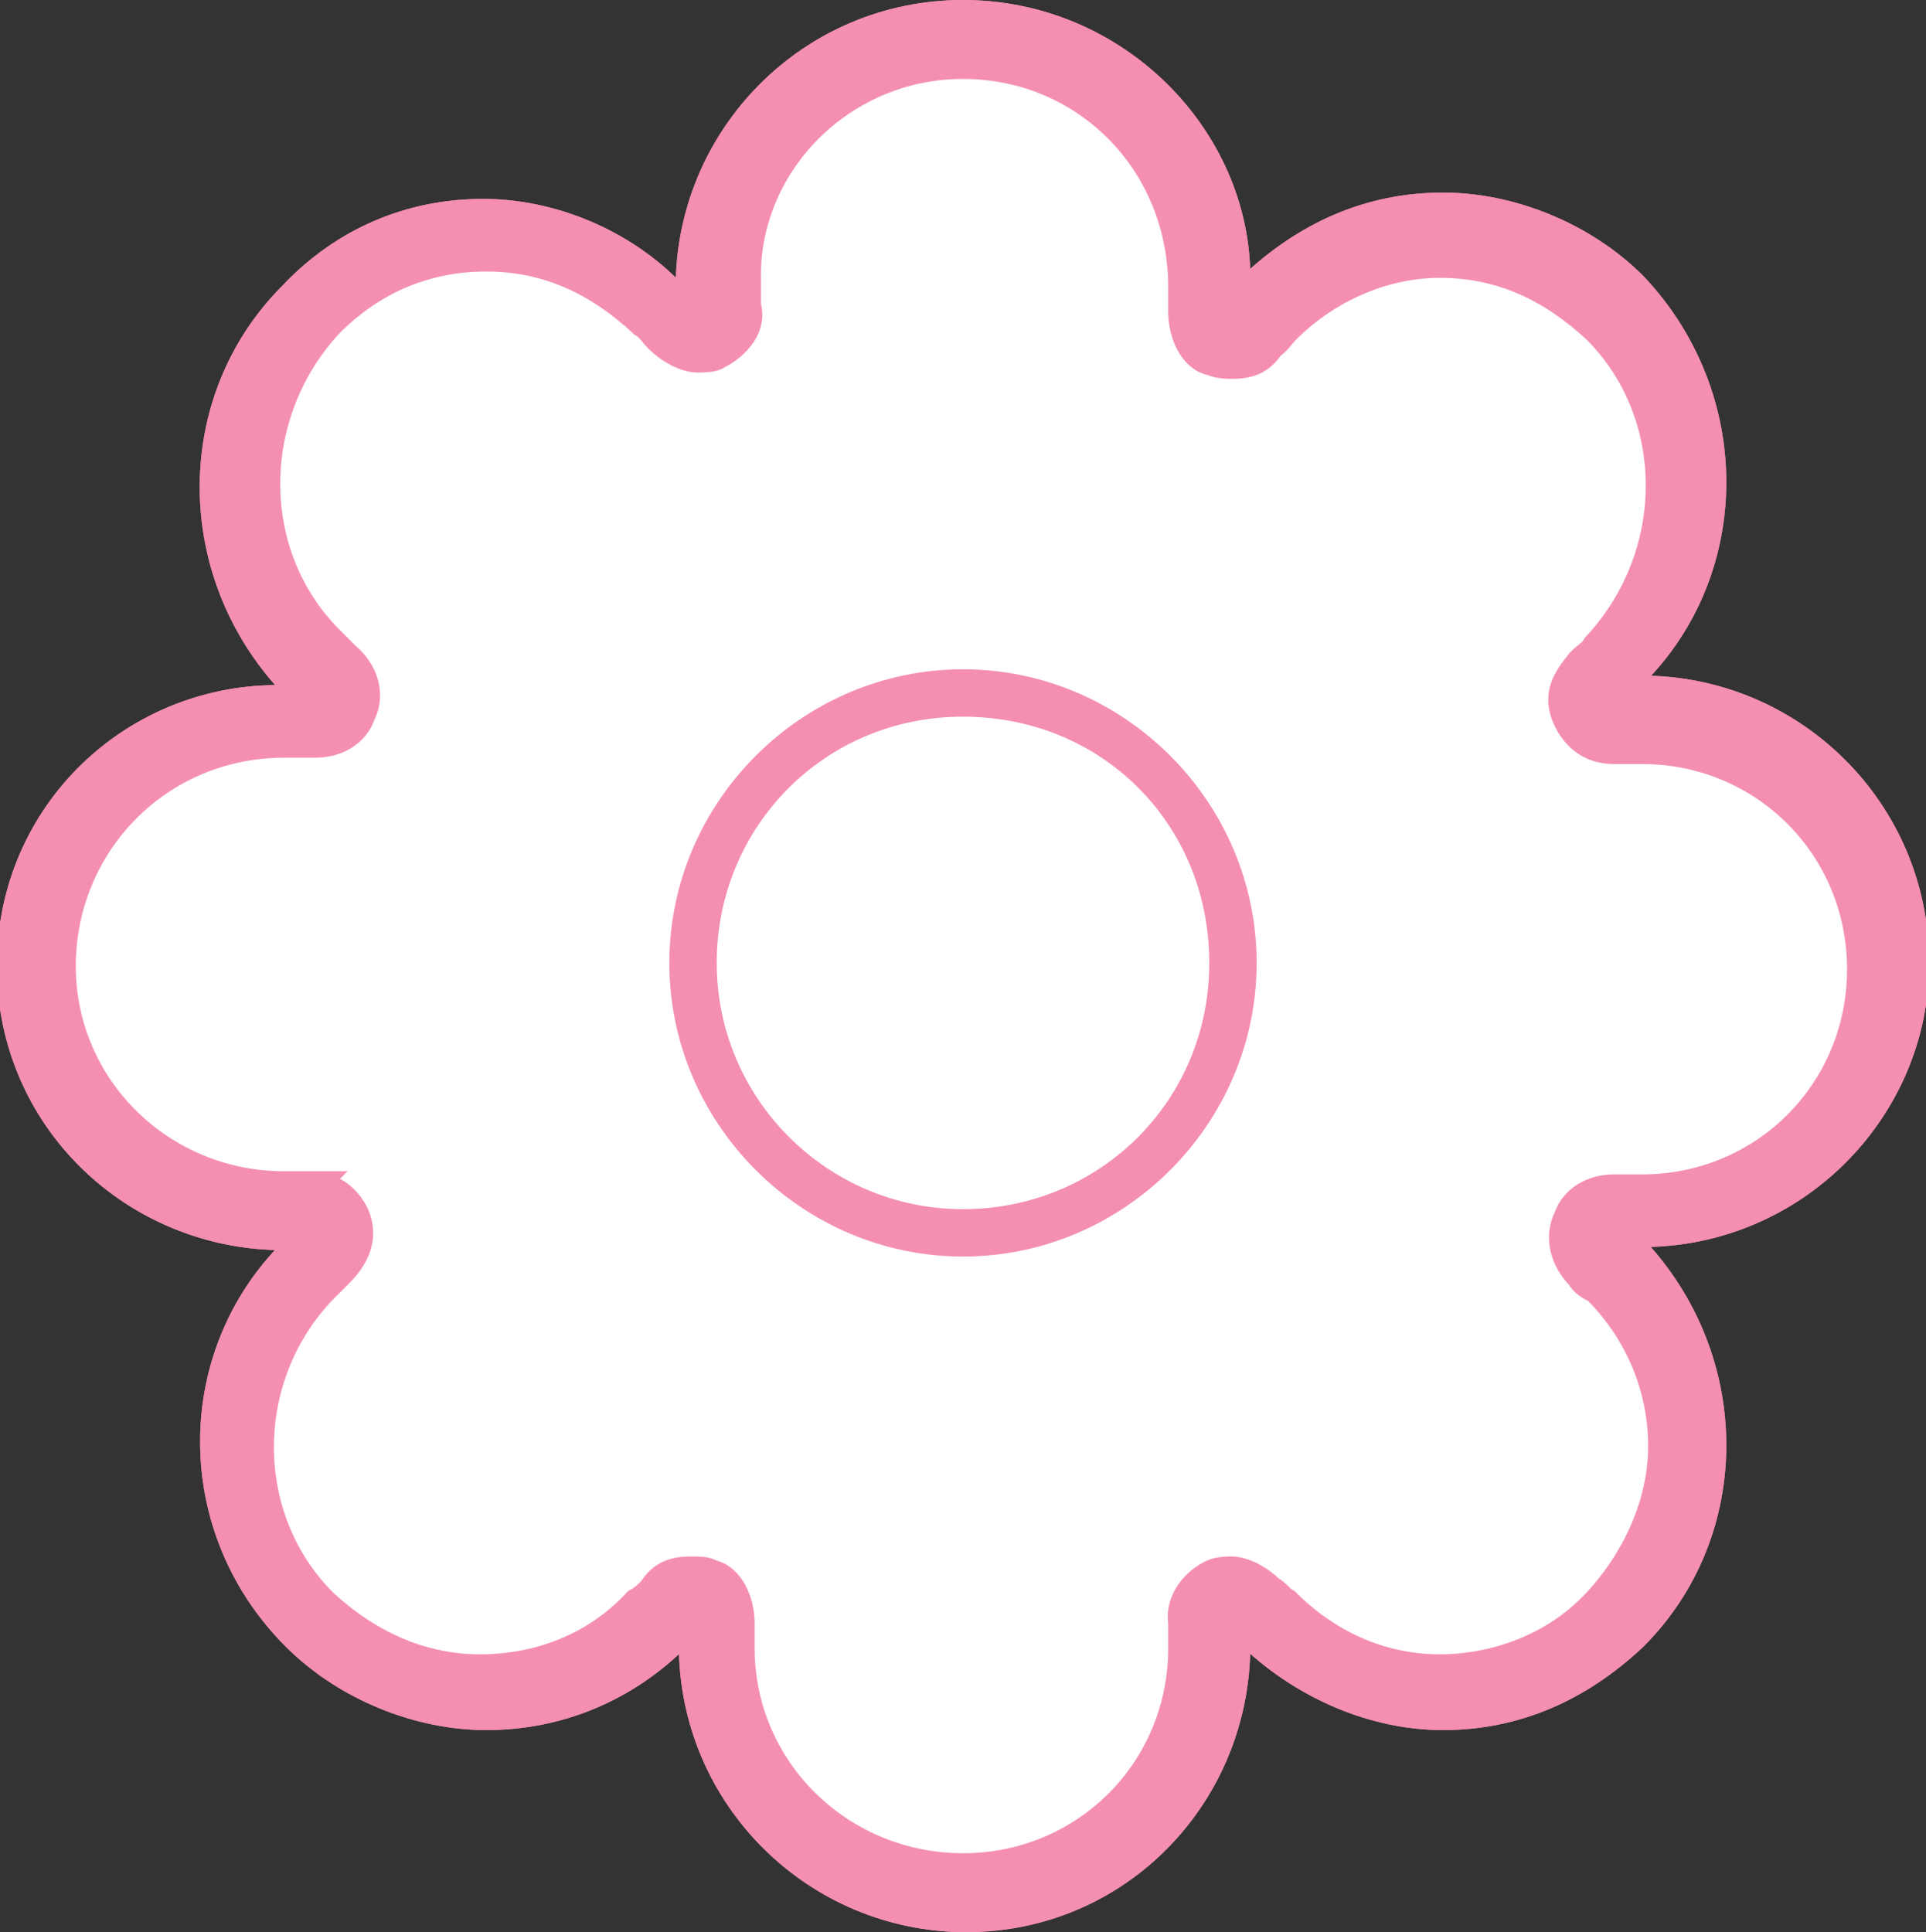
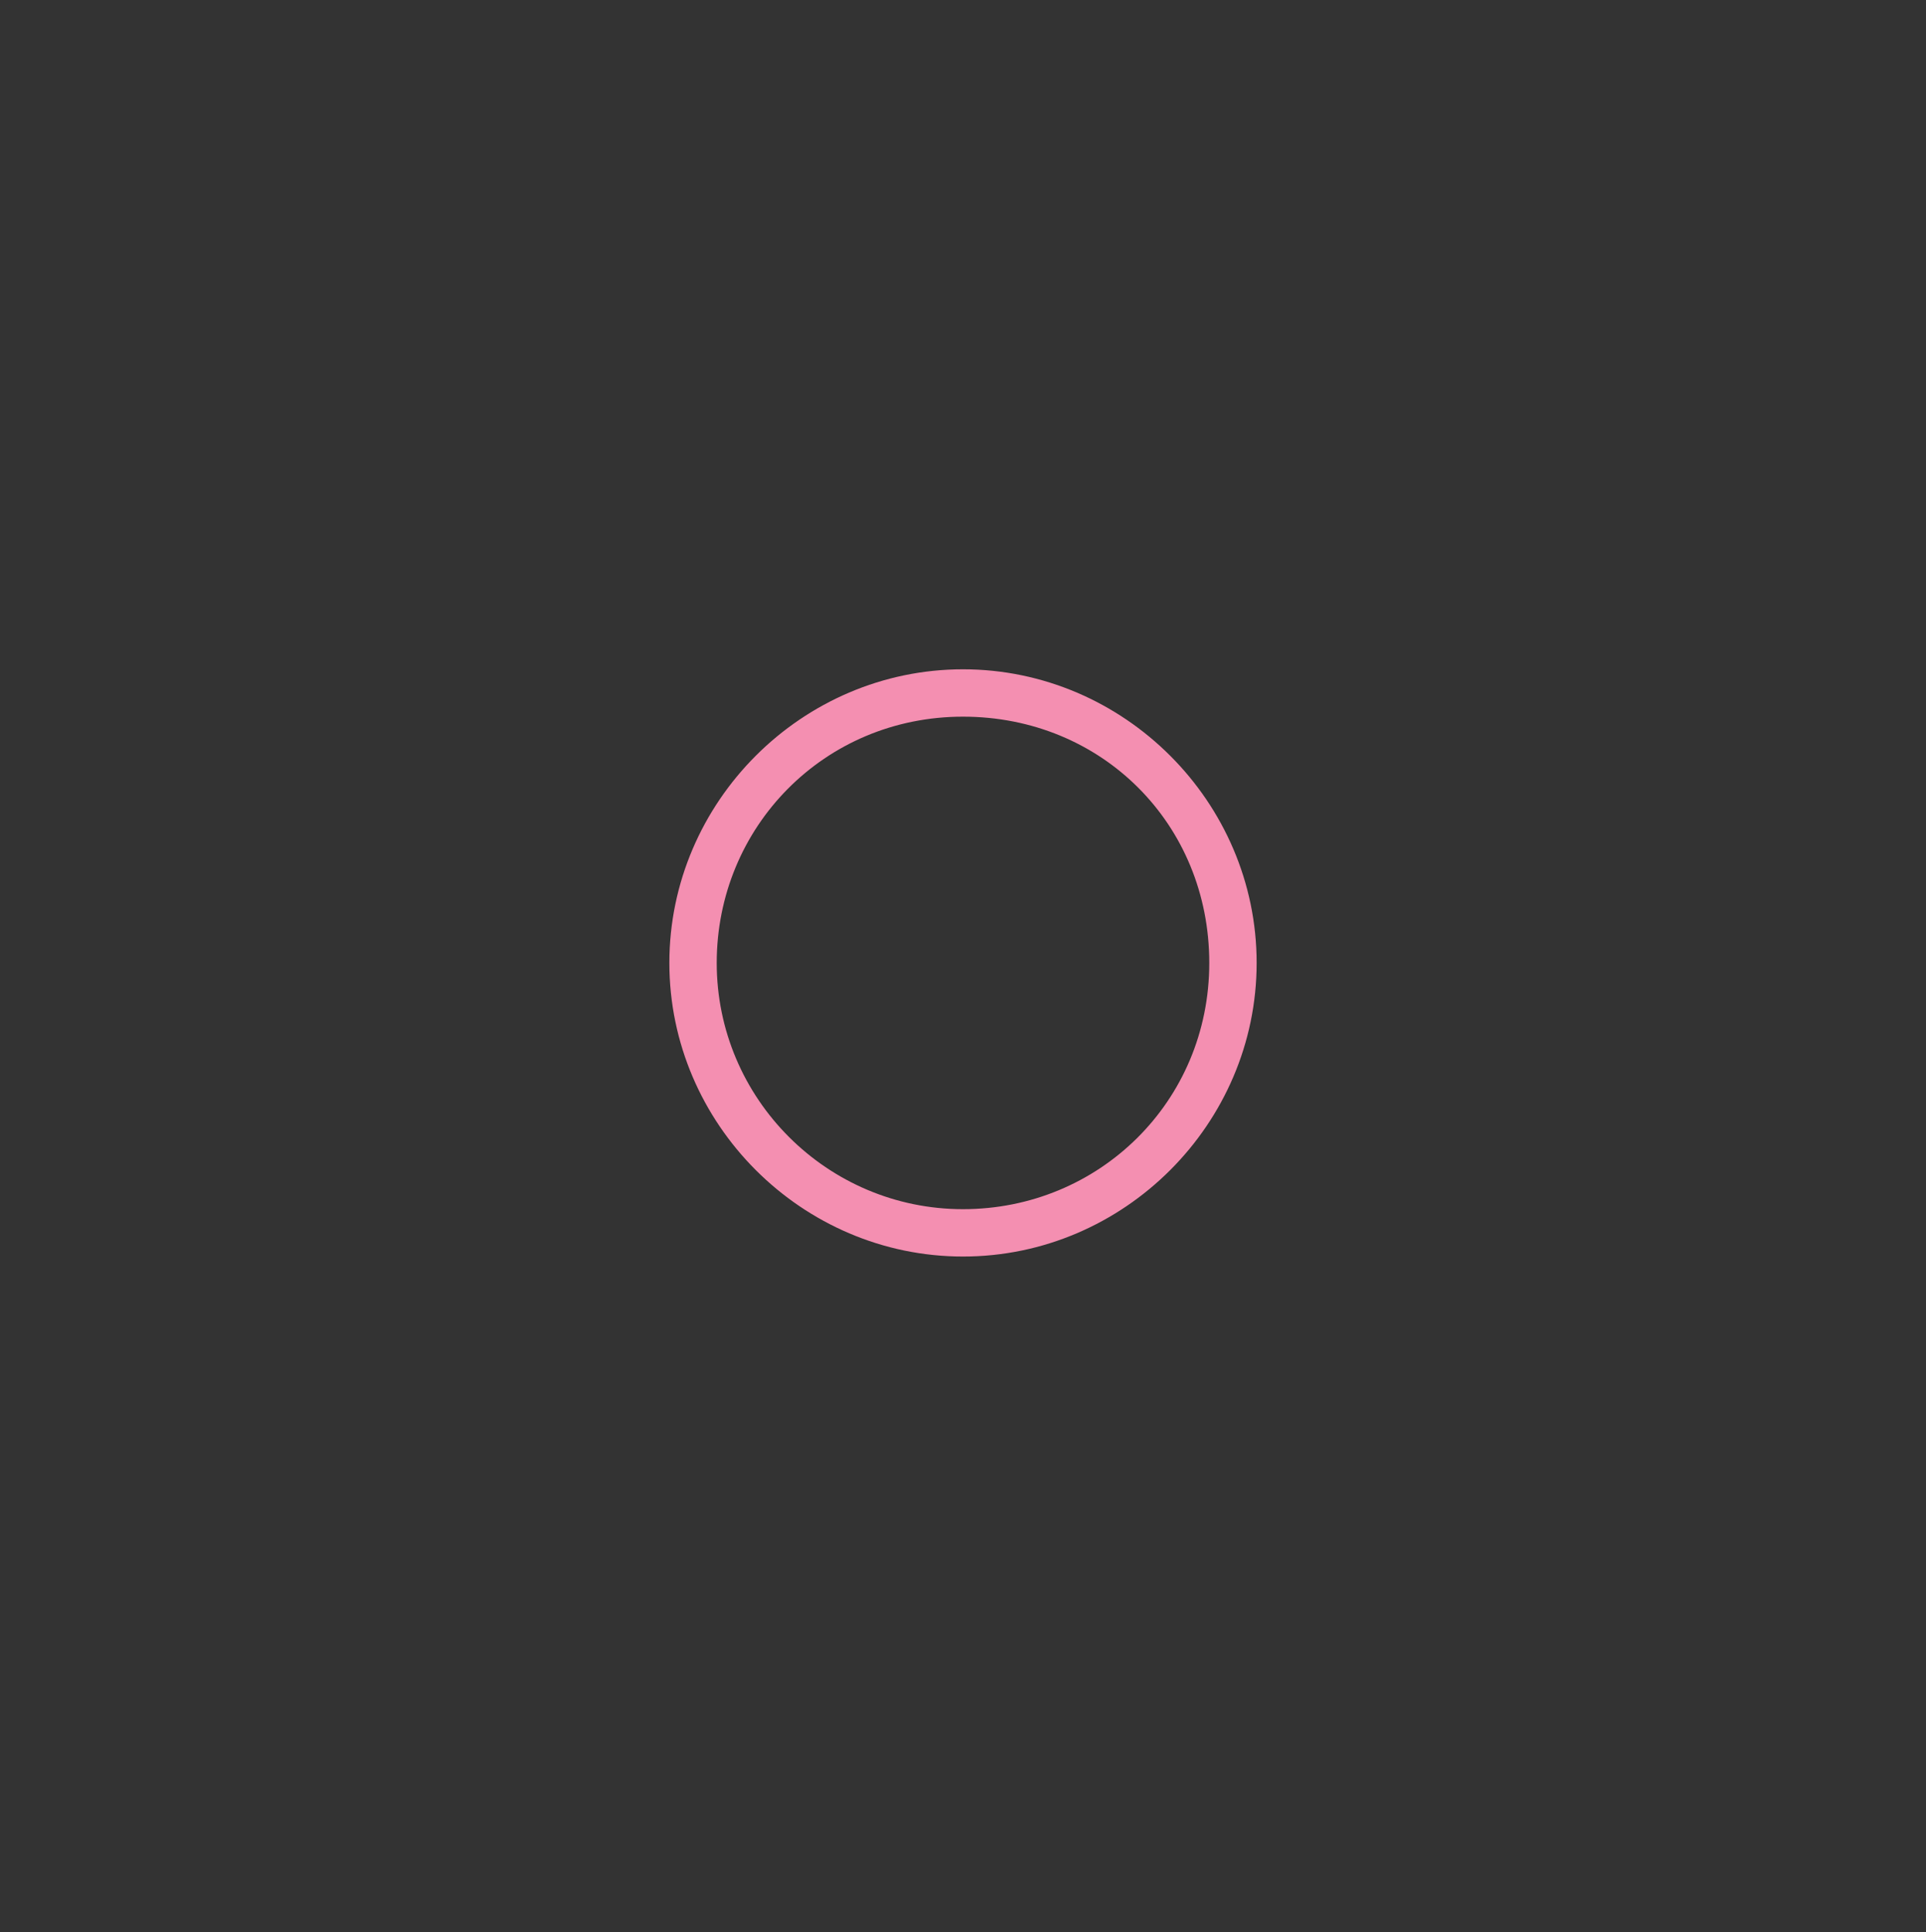
<svg xmlns="http://www.w3.org/2000/svg" version="1.1" id="レイヤー_1" x="0px" y="0px" width="61px" height="61.2px" viewBox="0 0 61 61.2" style="enable-background:new 0 0 61 61.2;" xml:space="preserve">
  <rect x="0" y="0" width="61" height="61.2" fill="#333333" stroke="none" />
  <style type="text/css">
	.st0{fill:#FFFFFF;stroke:#F48FB1;}
	.st1{fill:#F48FB1;}
	.st2{fill:#F48FB1;stroke:#F48FB1;}
</style>
-   <path class="st0" d="M30.5,0.5c-4.8,0-8.6,3.9-8.6,8.6c0,0.3,0,0.6,0,0.9c-0.2-0.2-0.3-0.5-0.6-0.6c-1.6-1.7-3.9-2.6-6-2.6  c-2.3,0-4.4,0.9-6,2.6c-3.3,3.3-3.3,8.7,0,12.2c0.2,0.2,0.5,0.5,0.6,0.6c-0.3,0-0.6,0-0.9,0c-4.7-0.1-8.6,3.6-8.6,8.4  s3.9,8.5,8.6,8.5c0.3,0,0.6,0,0.9,0c-0.2,0.2-0.5,0.3-0.6,0.6C6,43,6,48.4,9.4,51.8c1.6,1.6,3.9,2.5,6,2.5c2.3,0,4.4-0.9,6-2.5  c0.1-0.1,0.4-0.5,0.6-0.6c0,0.3,0,0.6,0,0.9c0,4.8,3.9,8.6,8.6,8.6c4.8,0,8.5-3.9,8.5-8.6c0-0.3,0-0.6,0-0.9  c0.2,0.1,0.3,0.4,0.6,0.6c1.7,1.6,3.9,2.5,6,2.5c2.3,0,4.3-0.9,6-2.5c3.3-3.3,3.3-8.7,0-12.2c-0.1-0.2-0.4-0.5-0.6-0.6  c0.3,0,0.6,0,0.9,0c4.8,0,8.6-3.9,8.6-8.5c0-4.8-3.9-8.6-8.6-8.6c-0.3,0-0.6,0-0.9,0c0.1-0.2,0.5-0.3,0.6-0.6  c3.3-3.3,3.3-8.7,0-12.2c-1.6-1.6-3.9-2.5-6-2.5c-2.3,0-4.3,0.9-6,2.5c-0.2,0.2-0.5,0.5-0.6,0.6c0-0.3,0-0.6,0-0.9  C39.1,4.4,35.3,0.5,30.5,0.5L30.5,0.5z" />
  <path class="st1" d="M30.5,39.8c-5.1,0-9.3-4.2-9.3-9.3s4.2-9.3,9.3-9.3s9.3,4.2,9.3,9.3S35.6,39.8,30.5,39.8z M30.5,22.7  c-4.4,0-7.8,3.5-7.8,7.8s3.5,7.8,7.8,7.8s7.8-3.4,7.8-7.8S34.9,22.7,30.5,22.7z" />
-   <path class="st2" d="M30.5,2c3.9,0,7,3.1,7,7.1c0,0.3,0,0.5,0,0.8c0,0.6,0.3,1.4,0.9,1.5c0.2,0.1,0.5,0.1,0.6,0.1  c0.5,0,0.9-0.1,1.2-0.6c0.2-0.1,0.3-0.3,0.5-0.5c1.3-1.3,3.1-2.1,4.9-2.1c2,0,3.6,0.8,5,2.1c2.7,2.7,2.7,7.2,0,10.1  c-0.1,0.2-0.3,0.3-0.5,0.5c-0.4,0.5-0.8,1-0.4,1.8c0.3,0.6,0.8,0.9,1.4,0.9h0.1c0.3,0,0.4,0,0.8,0c3.9,0,7,3.1,7,7s-3.1,7-7,7  c-0.1,0-0.5,0-0.8,0h-0.1c-0.6,0-1.2,0.3-1.4,0.9c-0.3,0.6-0.1,1.3,0.4,1.8c0.1,0.2,0.3,0.3,0.5,0.4c1.4,1.4,2.1,3.2,2.1,5  s-0.8,3.6-2.1,5s-3.2,2.1-5,2.1c-1.9,0-3.6-0.8-4.9-2.1c-0.2-0.1-0.3-0.3-0.5-0.4c-0.3-0.3-0.8-0.6-1.2-0.6c-0.1,0-0.4,0-0.6,0.1  c-0.6,0.3-1,0.9-0.9,1.5c0,0.1,0,0.4,0,0.8c0,3.9-3.1,7-7,7s-7.1-3.1-7.1-7c0-0.3,0-0.5,0-0.8c0-0.6-0.3-1.4-0.9-1.5  c-0.1-0.1-0.4-0.1-0.6-0.1c-0.5,0-0.9,0.1-1.2,0.6c-0.1,0.1-0.3,0.3-0.5,0.4c-1.3,1.4-3.1,2.1-5,2.1c-1.9,0-3.6-0.8-5-2.1  c-2.7-2.7-2.7-7.2,0-10c0.2-0.2,0.3-0.3,0.5-0.5c0.5-0.5,0.8-1.1,0.5-1.8c-0.3-0.6-0.8-0.9-1.4-0.9H9.8c-0.3,0-0.4,0-0.8,0  c-3.9,0-7.1-3.1-7.1-7s3.1-7.1,7.1-7.1c0.2,0,0.5,0,0.8,0H10c0.6,0,1.2-0.3,1.4-0.9c0.3-0.6,0.1-1.3-0.5-1.8  c-0.1-0.1-0.3-0.3-0.5-0.5c-2.7-2.7-2.7-7.2,0-10.1c1.4-1.4,3.1-2.1,5-2.1c2,0,3.6,0.8,5,2.1c0.2,0.1,0.3,0.3,0.5,0.5  c0.3,0.3,0.8,0.6,1.2,0.6c0.1,0,0.5,0,0.6-0.1c0.6-0.3,1.1-0.9,0.9-1.5c0-0.3,0-0.5,0-0.8C23.5,5.2,26.6,2,30.5,2 M30.5,0.5  c-4.8,0-8.6,3.9-8.6,8.6c0,0.3,0,0.6,0,0.9c-0.2-0.2-0.3-0.5-0.6-0.6c-1.6-1.7-3.9-2.6-6-2.6c-2.3,0-4.4,0.9-6,2.6  c-3.3,3.3-3.3,8.7,0,12.2c0.2,0.2,0.5,0.5,0.6,0.6c-0.3,0-0.6,0-0.9,0c-4.7-0.1-8.6,3.6-8.6,8.4s3.9,8.5,8.6,8.5c0.3,0,0.6,0,0.9,0  c-0.2,0.2-0.5,0.3-0.6,0.6C6,43,6,48.4,9.4,51.8c1.6,1.6,3.9,2.5,6,2.5c2.3,0,4.4-0.9,6-2.5c0.1-0.1,0.4-0.5,0.6-0.6  c0,0.3,0,0.6,0,0.9c0,4.8,3.9,8.6,8.6,8.6c4.8,0,8.5-3.9,8.5-8.6c0-0.3,0-0.6,0-0.9c0.2,0.1,0.3,0.4,0.6,0.6c1.7,1.6,3.9,2.5,6,2.5  c2.3,0,4.3-0.9,6-2.5c3.3-3.3,3.3-8.7,0-12.2c-0.1-0.2-0.4-0.5-0.6-0.6c0.3,0,0.6,0,0.9,0c4.8,0,8.6-3.9,8.6-8.5  c0-4.8-3.9-8.6-8.6-8.6c-0.3,0-0.6,0-0.9,0c0.1-0.2,0.5-0.3,0.6-0.6c3.3-3.3,3.3-8.7,0-12.2c-1.6-1.6-3.9-2.5-6-2.5  c-2.3,0-4.3,0.9-6,2.5c-0.2,0.2-0.5,0.5-0.6,0.6c0-0.3,0-0.6,0-0.9C39.1,4.4,35.3,0.5,30.5,0.5L30.5,0.5z" />
</svg>